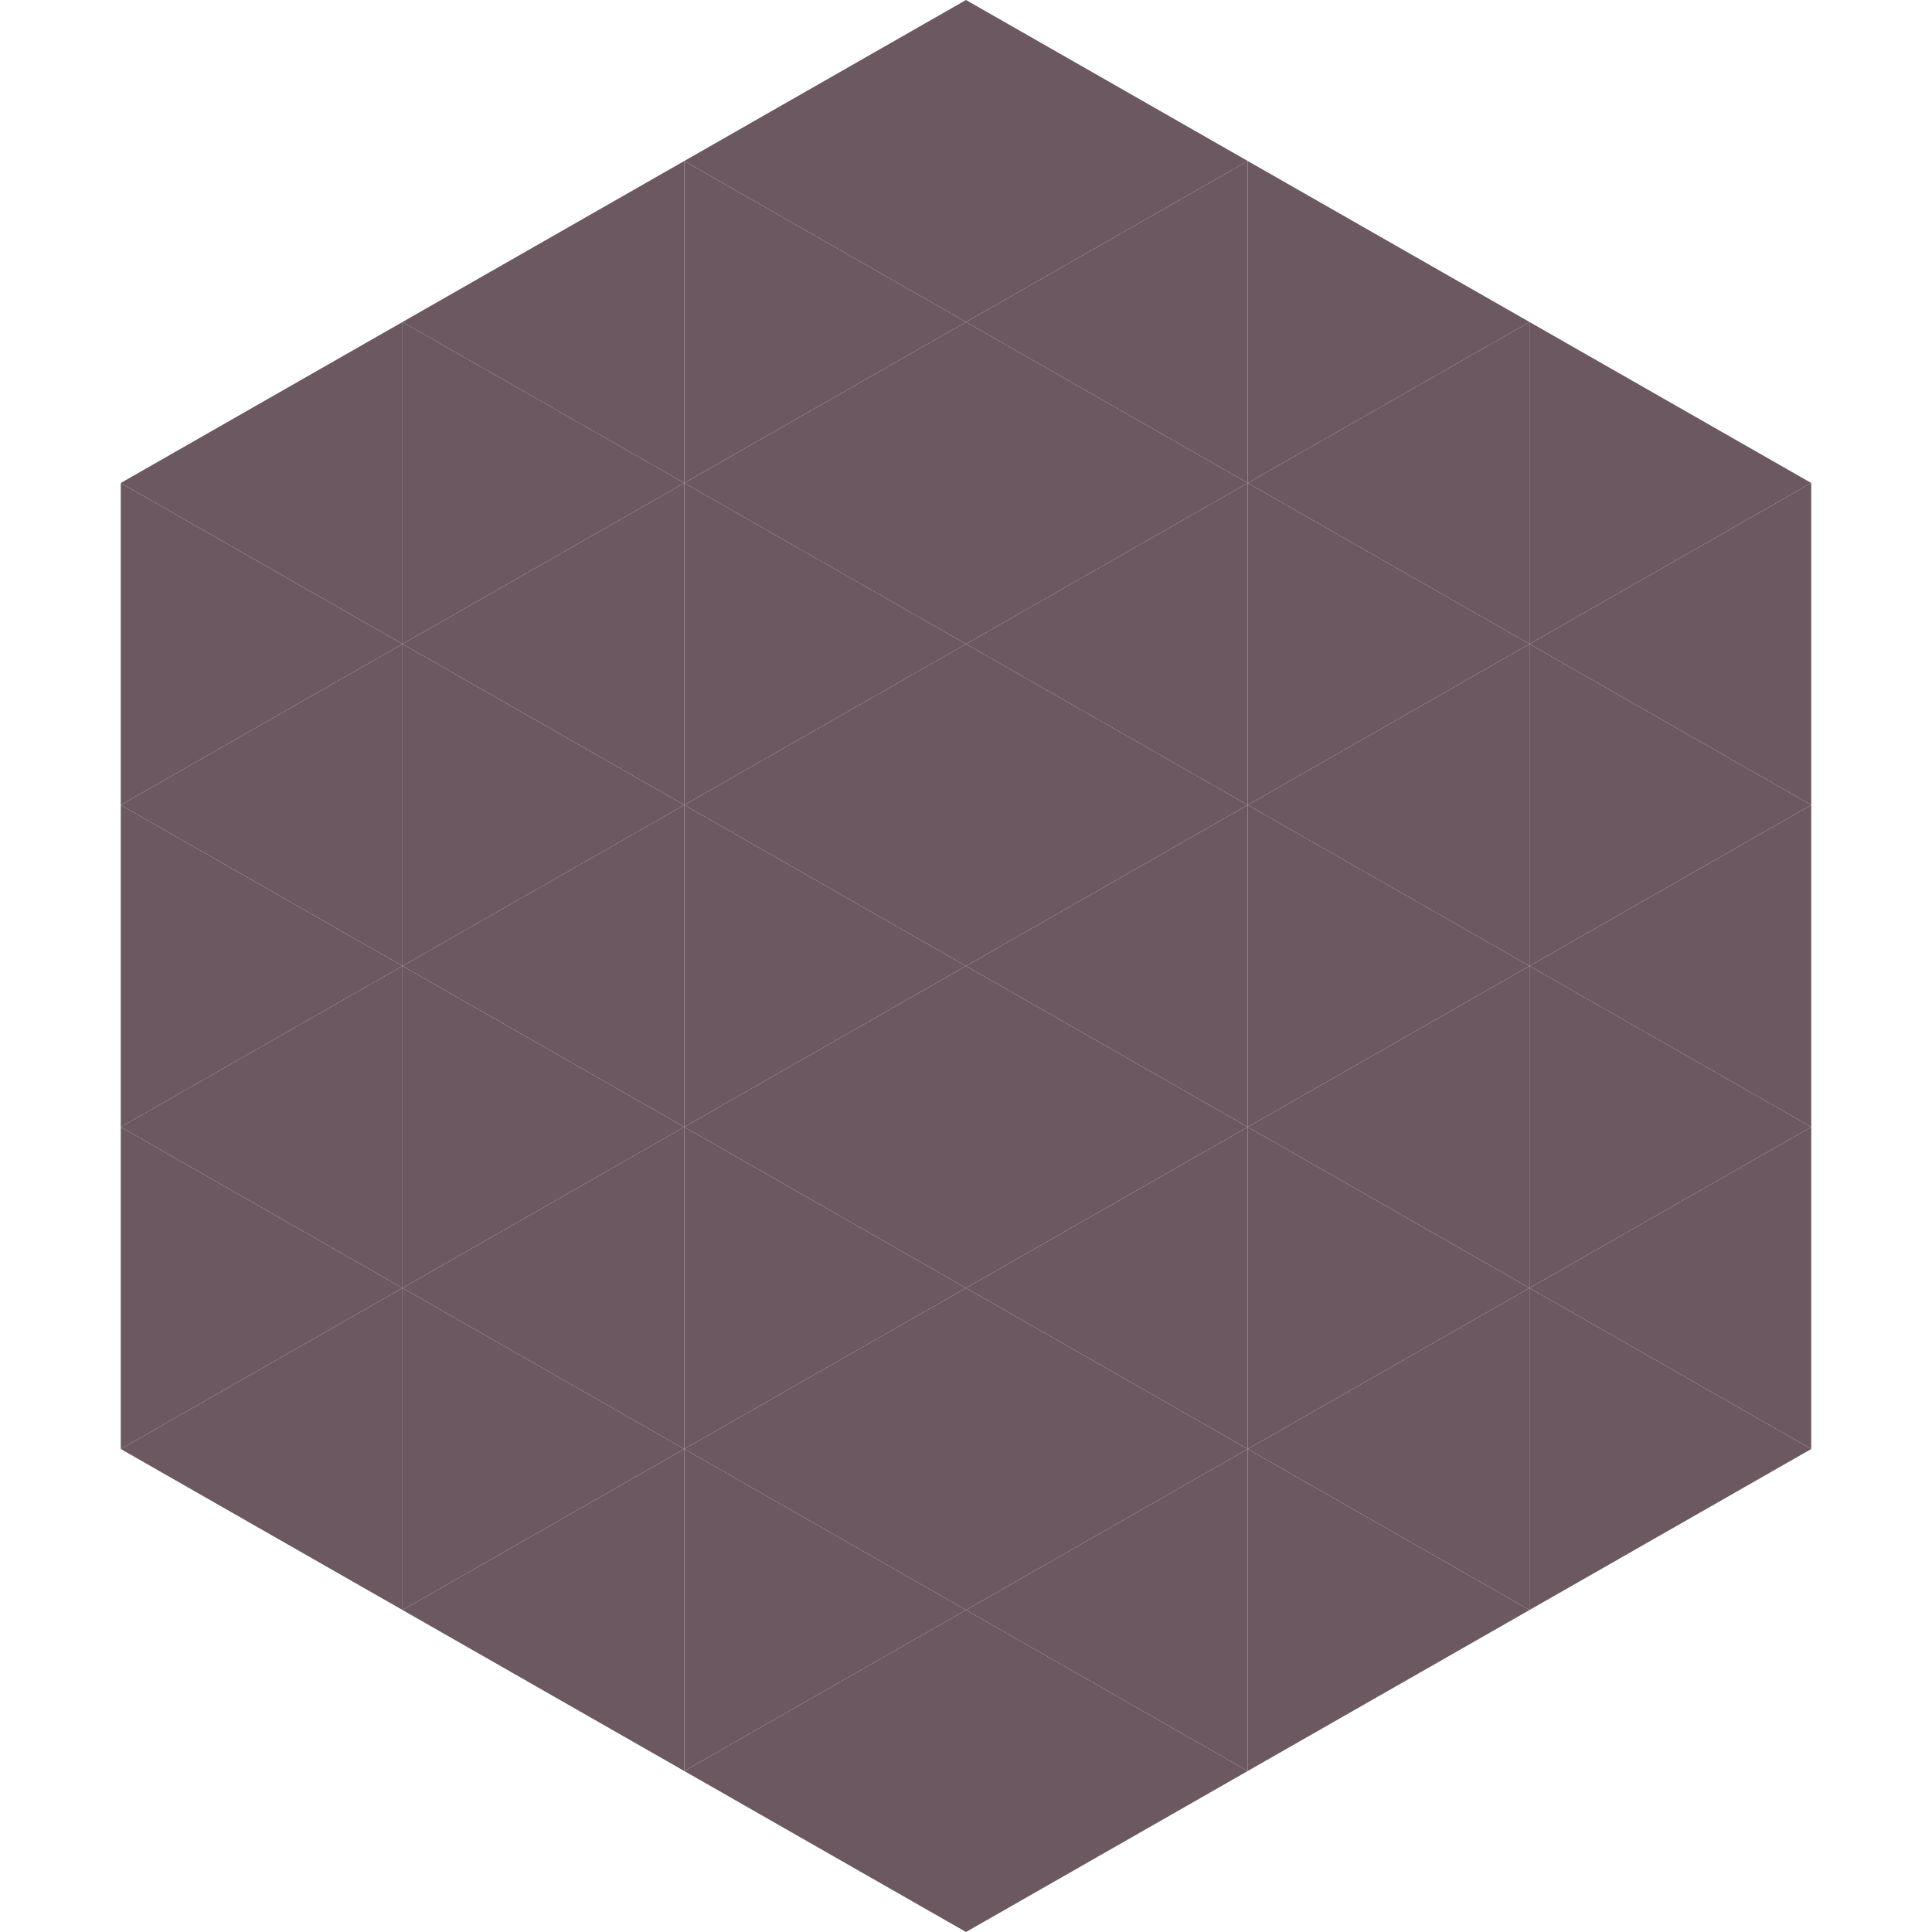
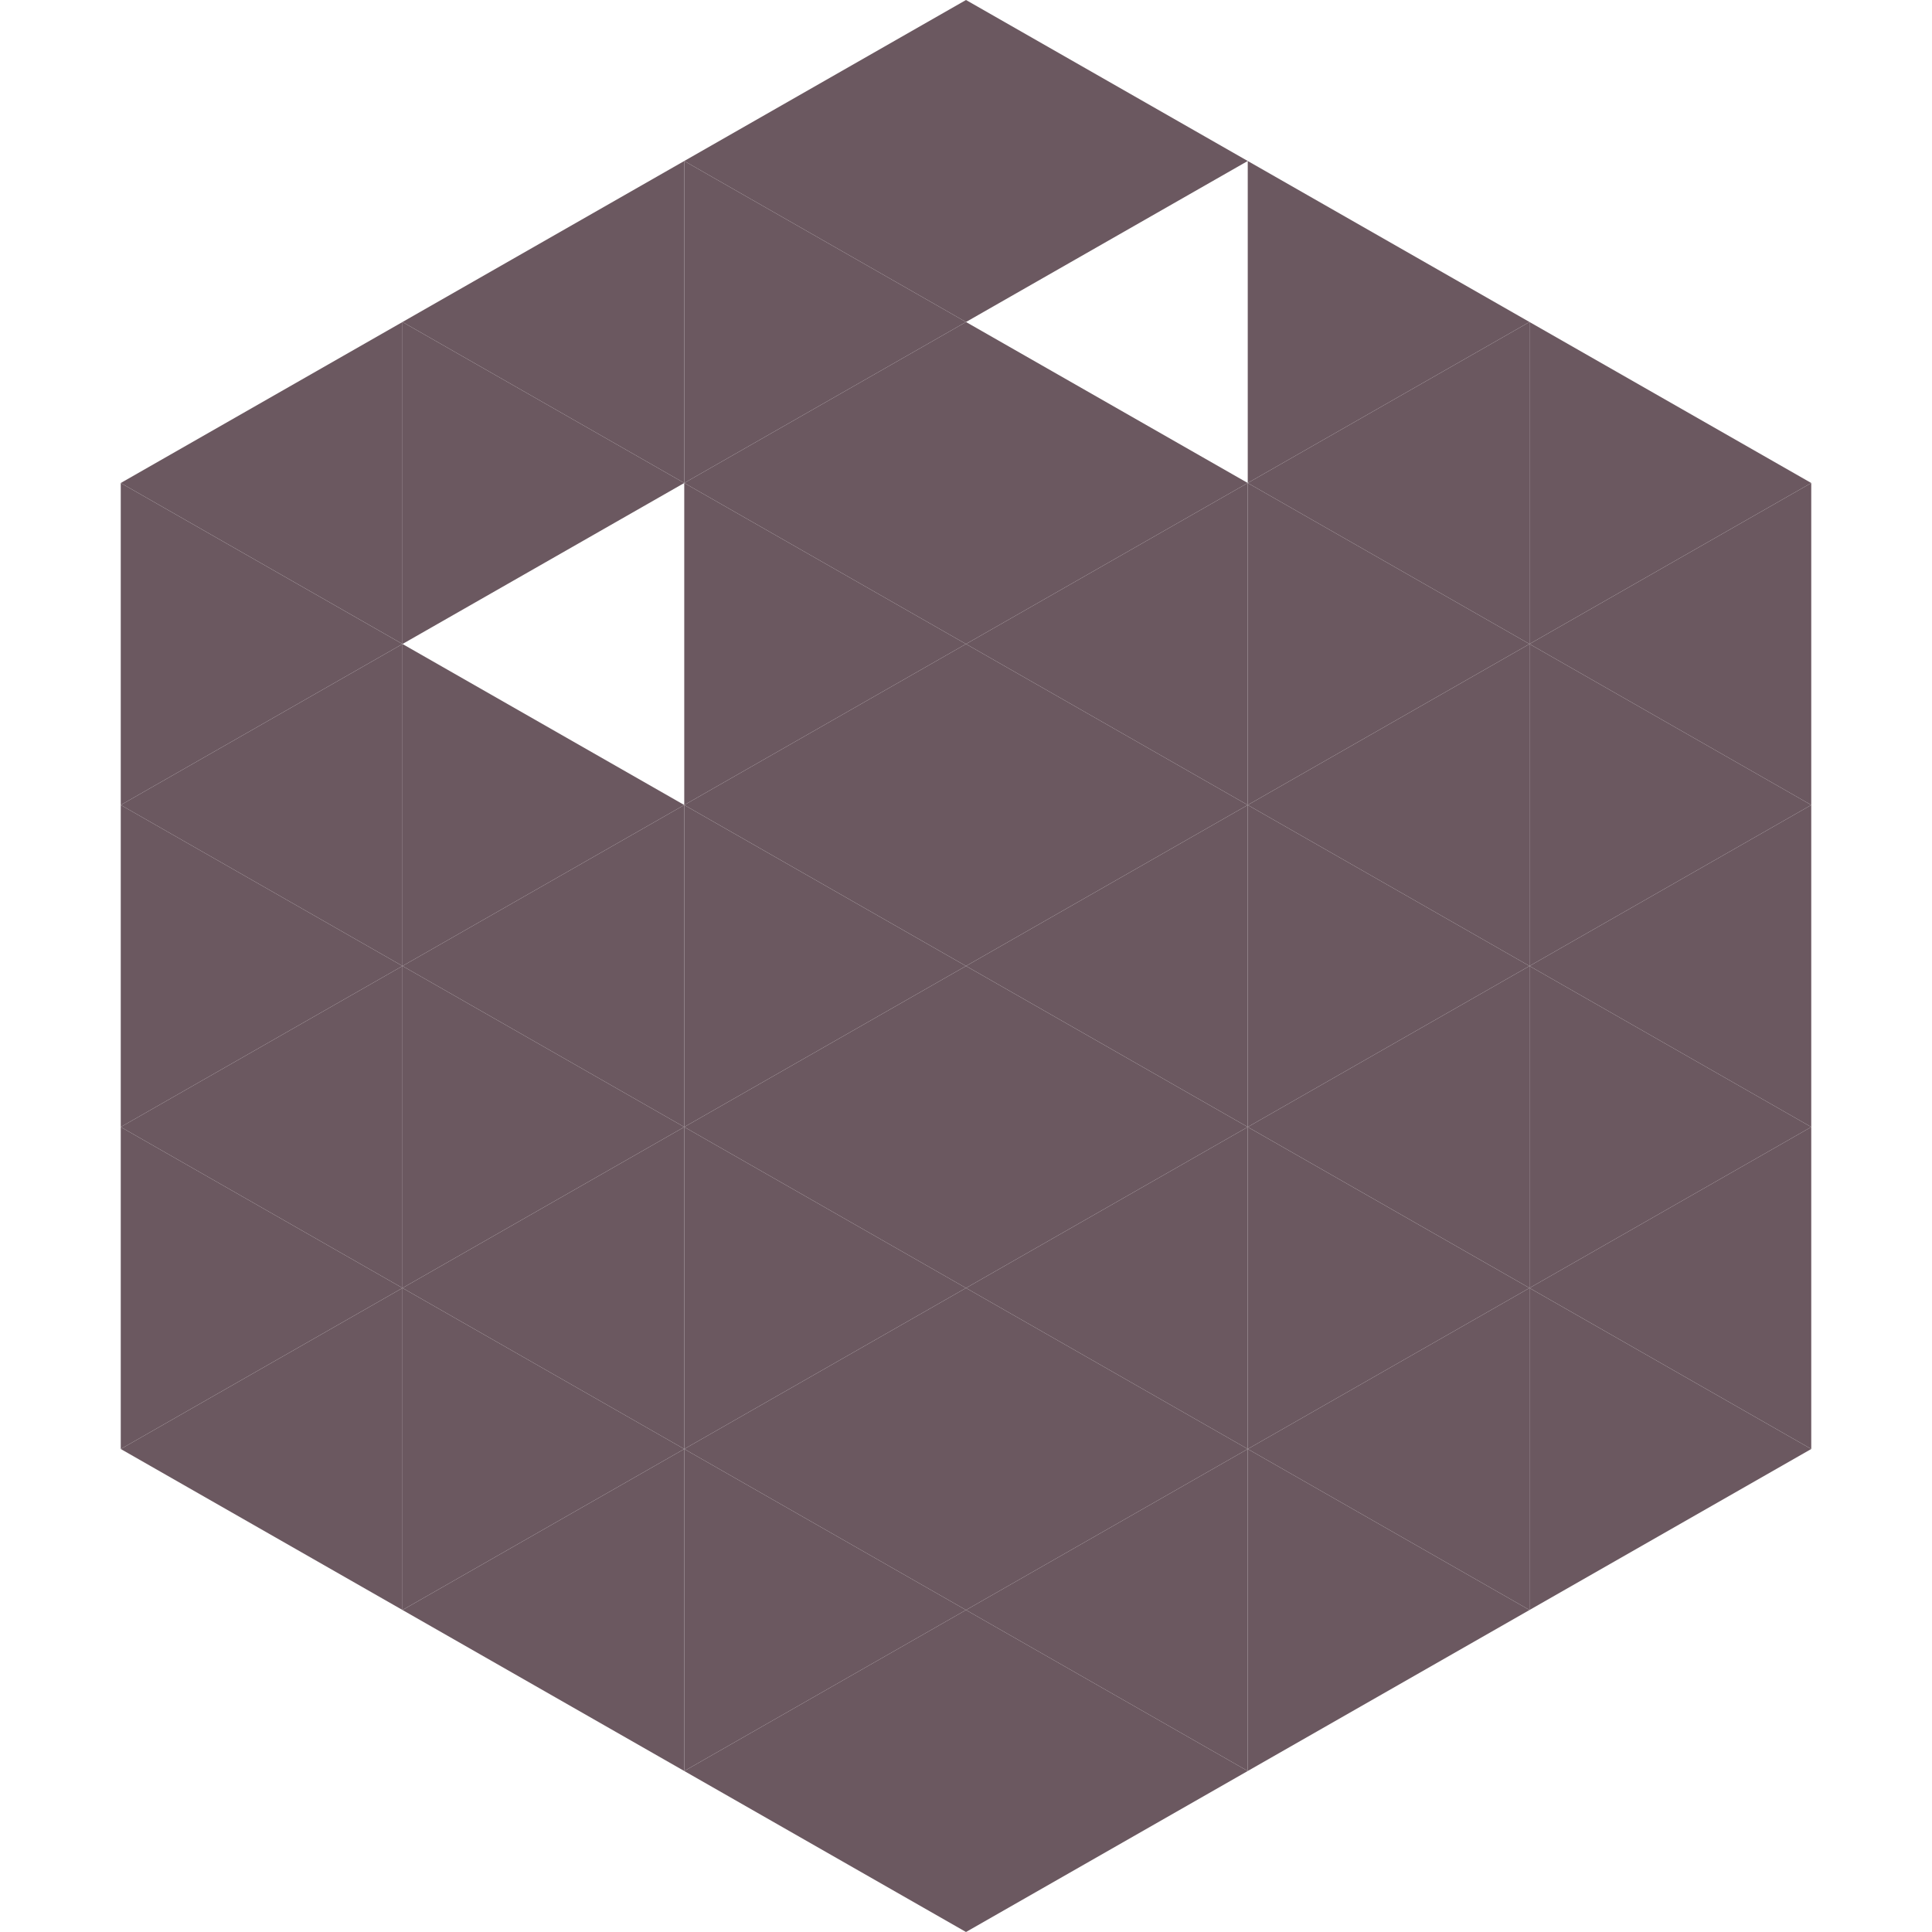
<svg xmlns="http://www.w3.org/2000/svg" width="240" height="240">
  <polygon points="50,40 15,60 50,80" style="fill:rgb(107,88,96)" />
  <polygon points="190,40 225,60 190,80" style="fill:rgb(107,88,96)" />
  <polygon points="15,60 50,80 15,100" style="fill:rgb(107,88,96)" />
  <polygon points="225,60 190,80 225,100" style="fill:rgb(107,88,96)" />
  <polygon points="50,80 15,100 50,120" style="fill:rgb(107,88,96)" />
  <polygon points="190,80 225,100 190,120" style="fill:rgb(107,88,96)" />
  <polygon points="15,100 50,120 15,140" style="fill:rgb(107,88,96)" />
  <polygon points="225,100 190,120 225,140" style="fill:rgb(107,88,96)" />
  <polygon points="50,120 15,140 50,160" style="fill:rgb(107,88,96)" />
  <polygon points="190,120 225,140 190,160" style="fill:rgb(107,88,96)" />
  <polygon points="15,140 50,160 15,180" style="fill:rgb(107,88,96)" />
  <polygon points="225,140 190,160 225,180" style="fill:rgb(107,88,96)" />
  <polygon points="50,160 15,180 50,200" style="fill:rgb(107,88,96)" />
  <polygon points="190,160 225,180 190,200" style="fill:rgb(107,88,96)" />
  <polygon points="15,180 50,200 15,220" style="fill:rgb(255,255,255); fill-opacity:0" />
  <polygon points="225,180 190,200 225,220" style="fill:rgb(255,255,255); fill-opacity:0" />
  <polygon points="50,0 85,20 50,40" style="fill:rgb(255,255,255); fill-opacity:0" />
  <polygon points="190,0 155,20 190,40" style="fill:rgb(255,255,255); fill-opacity:0" />
  <polygon points="85,20 50,40 85,60" style="fill:rgb(107,88,96)" />
  <polygon points="155,20 190,40 155,60" style="fill:rgb(107,88,96)" />
  <polygon points="50,40 85,60 50,80" style="fill:rgb(107,88,96)" />
  <polygon points="190,40 155,60 190,80" style="fill:rgb(107,88,96)" />
-   <polygon points="85,60 50,80 85,100" style="fill:rgb(107,88,96)" />
  <polygon points="155,60 190,80 155,100" style="fill:rgb(107,88,96)" />
  <polygon points="50,80 85,100 50,120" style="fill:rgb(107,88,96)" />
  <polygon points="190,80 155,100 190,120" style="fill:rgb(107,88,96)" />
  <polygon points="85,100 50,120 85,140" style="fill:rgb(107,88,96)" />
  <polygon points="155,100 190,120 155,140" style="fill:rgb(107,88,96)" />
  <polygon points="50,120 85,140 50,160" style="fill:rgb(107,88,96)" />
  <polygon points="190,120 155,140 190,160" style="fill:rgb(107,88,96)" />
  <polygon points="85,140 50,160 85,180" style="fill:rgb(107,88,96)" />
  <polygon points="155,140 190,160 155,180" style="fill:rgb(107,88,96)" />
  <polygon points="50,160 85,180 50,200" style="fill:rgb(107,88,96)" />
  <polygon points="190,160 155,180 190,200" style="fill:rgb(107,88,96)" />
  <polygon points="85,180 50,200 85,220" style="fill:rgb(107,88,96)" />
  <polygon points="155,180 190,200 155,220" style="fill:rgb(107,88,96)" />
  <polygon points="120,0 85,20 120,40" style="fill:rgb(107,88,96)" />
  <polygon points="120,0 155,20 120,40" style="fill:rgb(107,88,96)" />
  <polygon points="85,20 120,40 85,60" style="fill:rgb(107,88,96)" />
-   <polygon points="155,20 120,40 155,60" style="fill:rgb(107,88,96)" />
  <polygon points="120,40 85,60 120,80" style="fill:rgb(107,88,96)" />
  <polygon points="120,40 155,60 120,80" style="fill:rgb(107,88,96)" />
  <polygon points="85,60 120,80 85,100" style="fill:rgb(107,88,96)" />
  <polygon points="155,60 120,80 155,100" style="fill:rgb(107,88,96)" />
  <polygon points="120,80 85,100 120,120" style="fill:rgb(107,88,96)" />
  <polygon points="120,80 155,100 120,120" style="fill:rgb(107,88,96)" />
  <polygon points="85,100 120,120 85,140" style="fill:rgb(107,88,96)" />
  <polygon points="155,100 120,120 155,140" style="fill:rgb(107,88,96)" />
  <polygon points="120,120 85,140 120,160" style="fill:rgb(107,88,96)" />
  <polygon points="120,120 155,140 120,160" style="fill:rgb(107,88,96)" />
  <polygon points="85,140 120,160 85,180" style="fill:rgb(107,88,96)" />
  <polygon points="155,140 120,160 155,180" style="fill:rgb(107,88,96)" />
  <polygon points="120,160 85,180 120,200" style="fill:rgb(107,88,96)" />
  <polygon points="120,160 155,180 120,200" style="fill:rgb(107,88,96)" />
  <polygon points="85,180 120,200 85,220" style="fill:rgb(107,88,96)" />
  <polygon points="155,180 120,200 155,220" style="fill:rgb(107,88,96)" />
  <polygon points="120,200 85,220 120,240" style="fill:rgb(107,88,96)" />
  <polygon points="120,200 155,220 120,240" style="fill:rgb(107,88,96)" />
  <polygon points="85,220 120,240 85,260" style="fill:rgb(255,255,255); fill-opacity:0" />
  <polygon points="155,220 120,240 155,260" style="fill:rgb(255,255,255); fill-opacity:0" />
</svg>